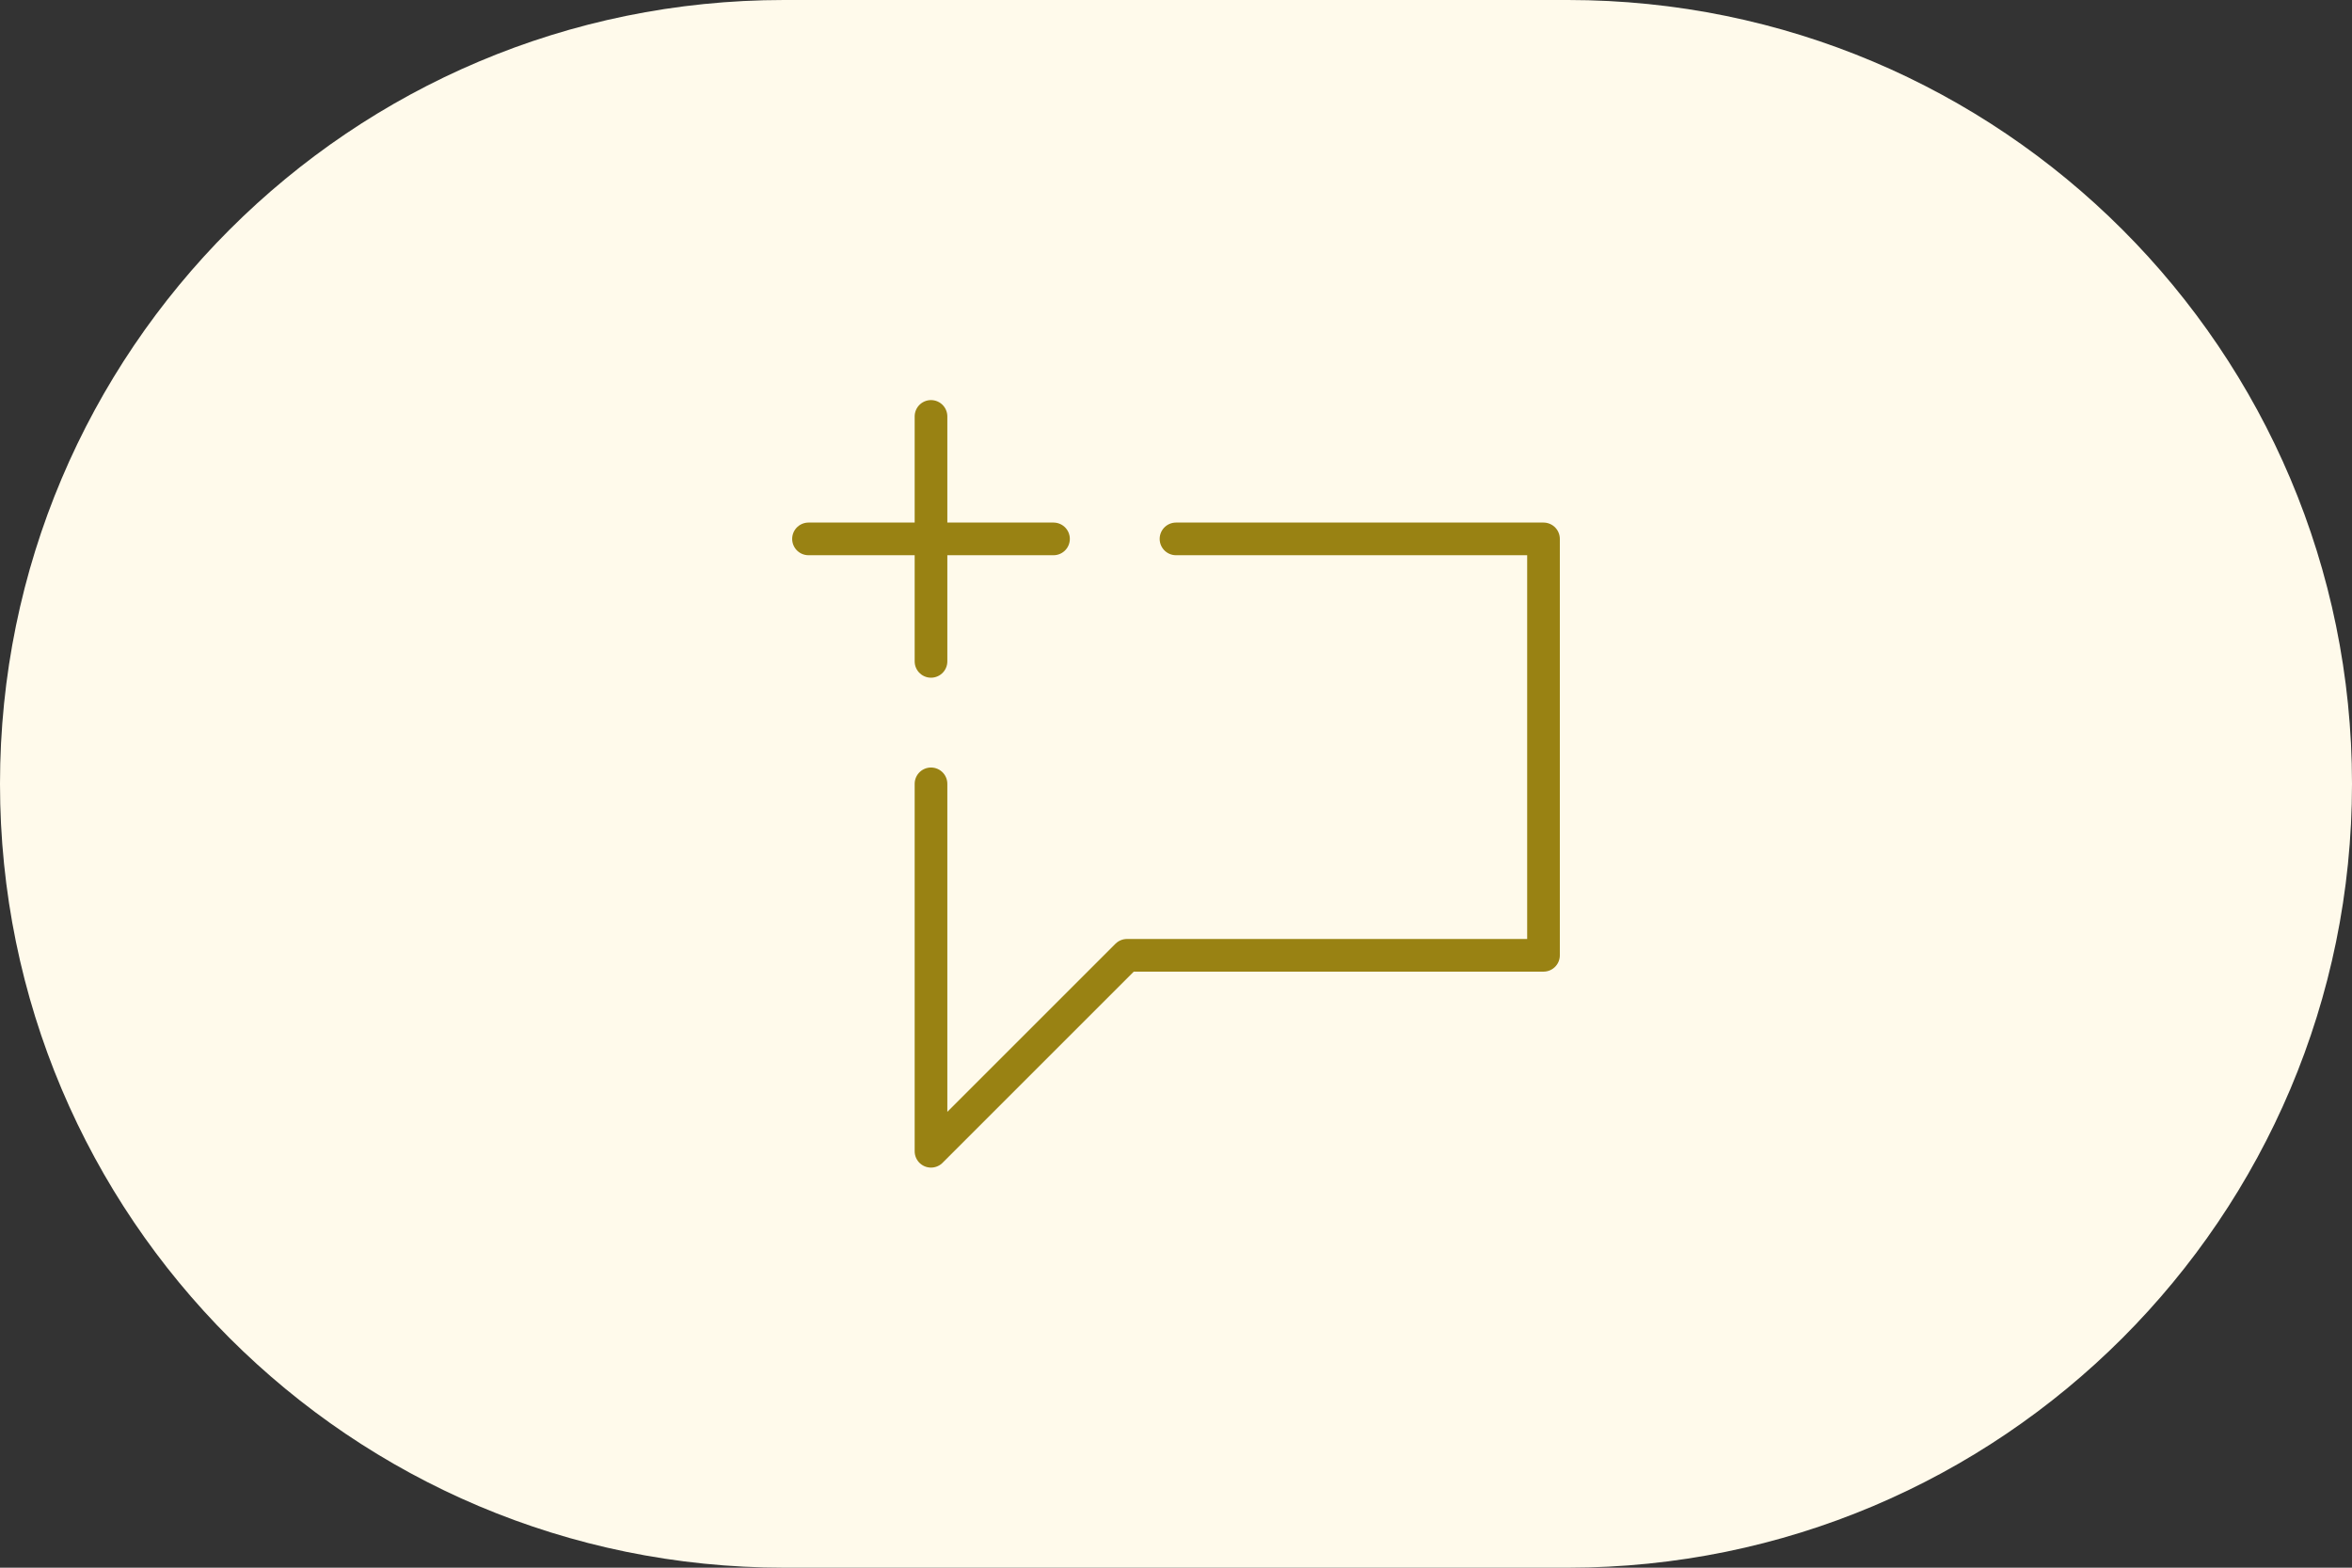
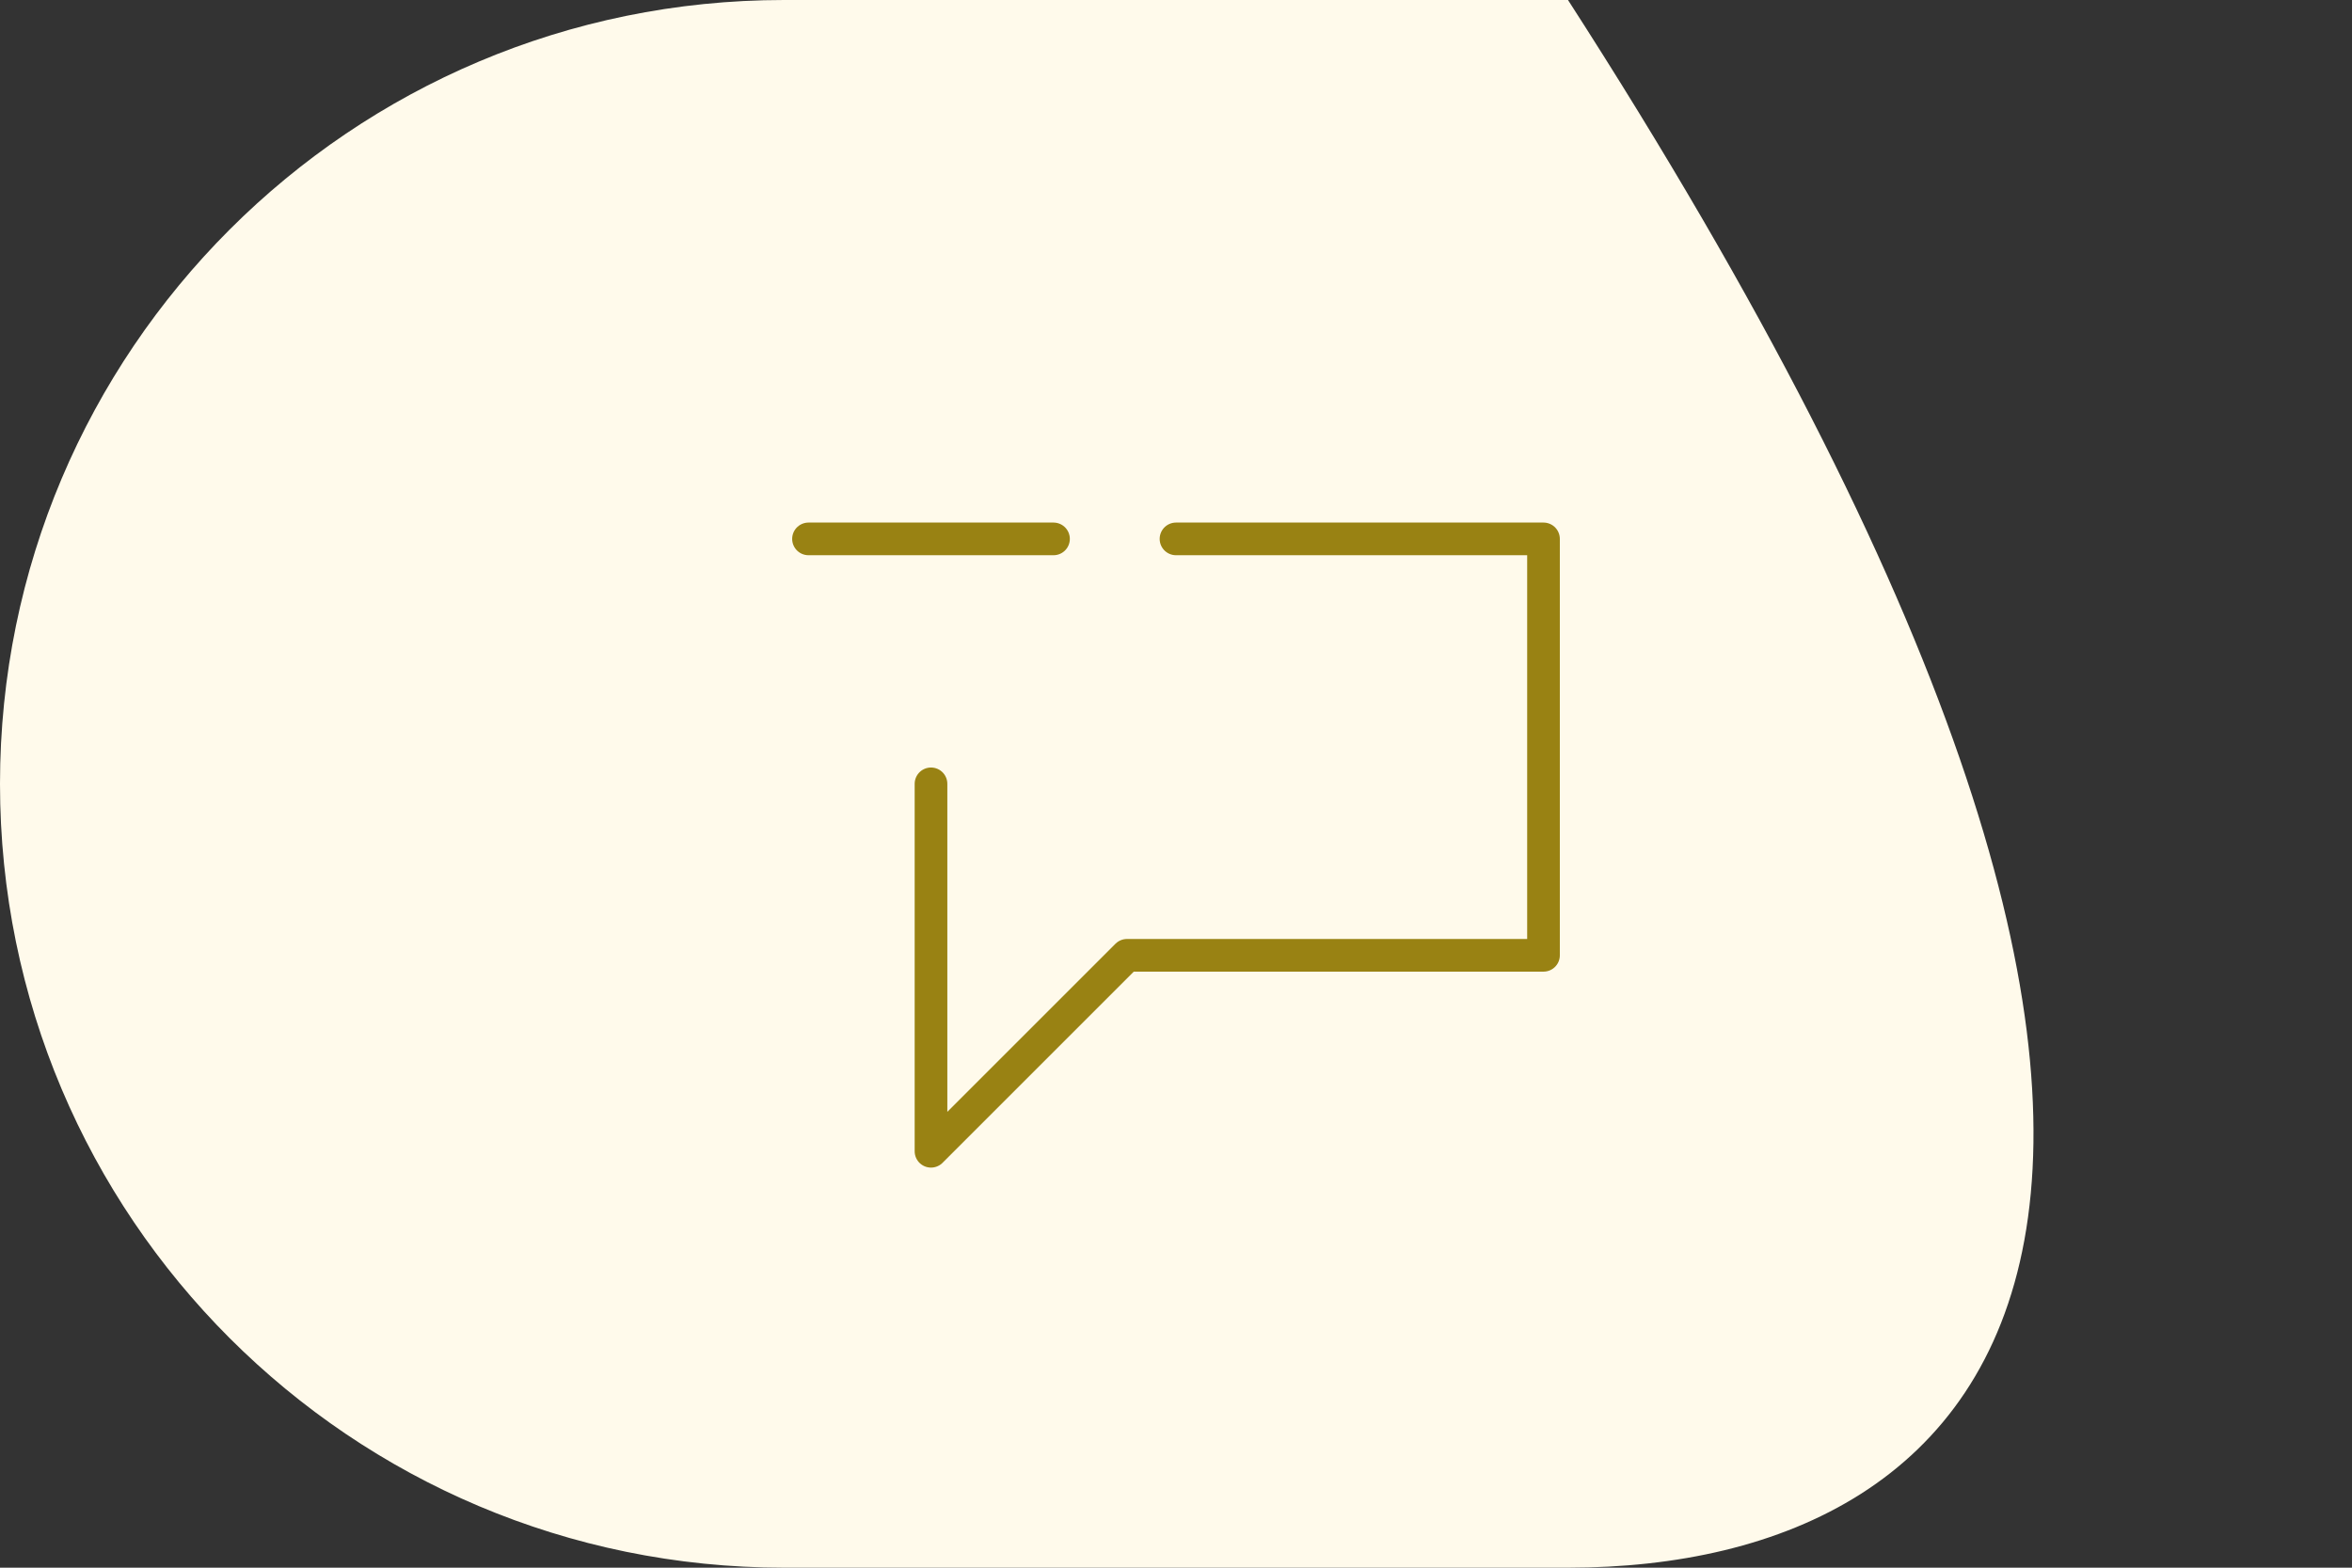
<svg xmlns="http://www.w3.org/2000/svg" width="72" height="48" viewBox="0 0 72 48" fill="none">
  <rect x="0" y="0" width="72" height="48" fill="#333333" stroke="none" />
-   <path d="M0 24C0 10.745 10.745 0 24 0H48C61.255 0 72 10.745 72 24C72 37.255 61.255 48 48 48H24C10.745 48 0 37.255 0 24Z" fill="#FFFAEB" />
+   <path d="M0 24C0 10.745 10.745 0 24 0H48C72 37.255 61.255 48 48 48H24C10.745 48 0 37.255 0 24Z" fill="#FFFAEB" />
  <g clip-path="url(#clip0_409_12371)">
    <path d="M28.5 24V35.25L34.5 29.25H47.25V16.5H36" stroke="#998213" stroke-linecap="round" stroke-linejoin="round" />
-     <path d="M28.5 12.75V20.25" stroke="#998213" stroke-linecap="round" stroke-linejoin="round" />
    <path d="M32.25 16.5H24.75" stroke="#998213" stroke-linecap="round" stroke-linejoin="round" />
  </g>
  <defs>
    <clipPath id="clip0_409_12371">
      <rect width="24" height="24" fill="white" transform="translate(24 12)" />
    </clipPath>
  </defs>
</svg>